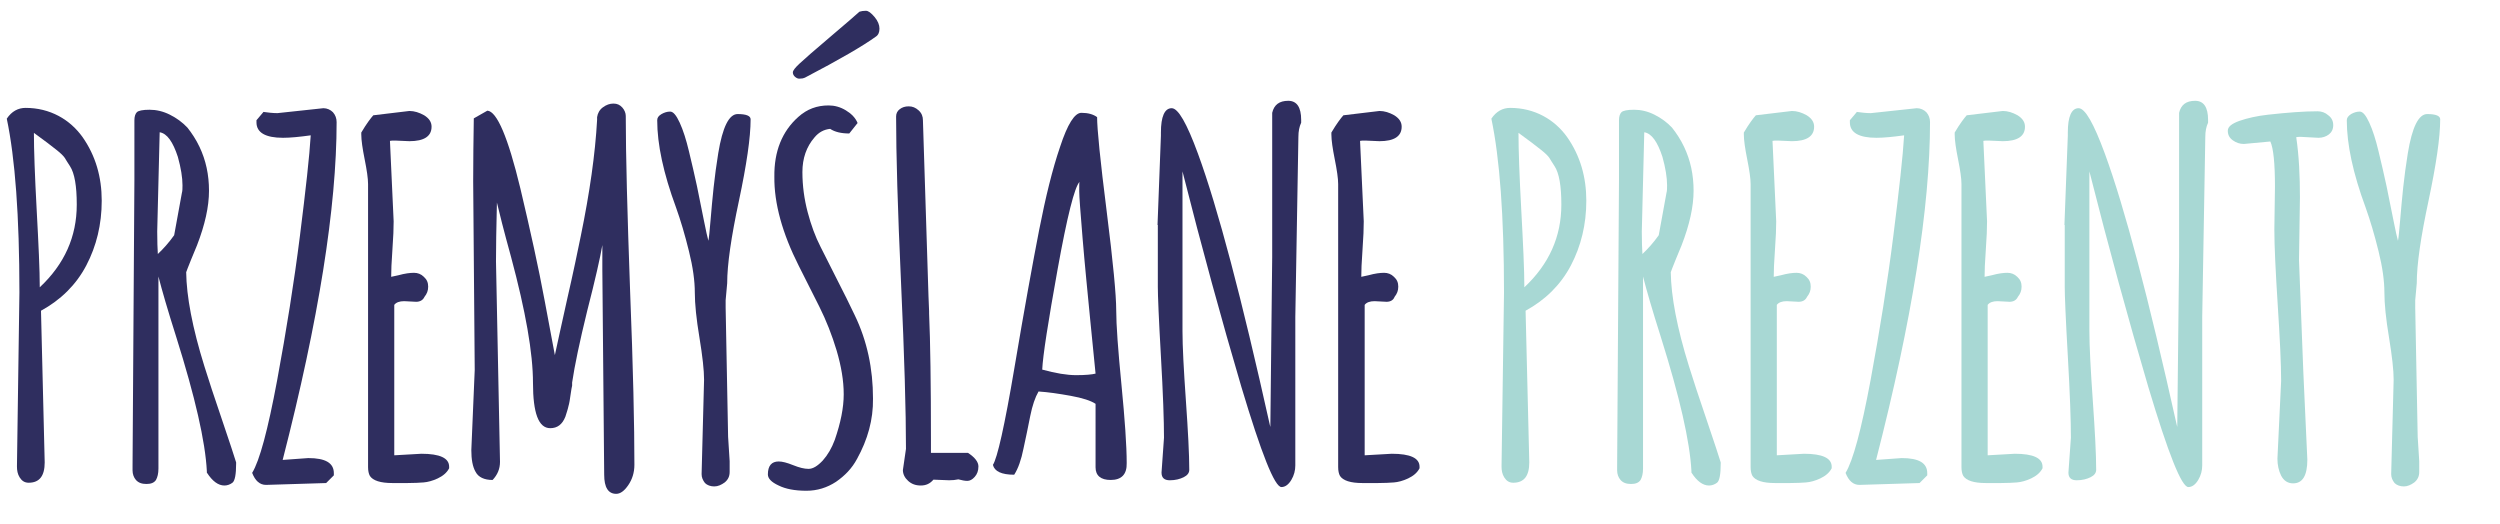
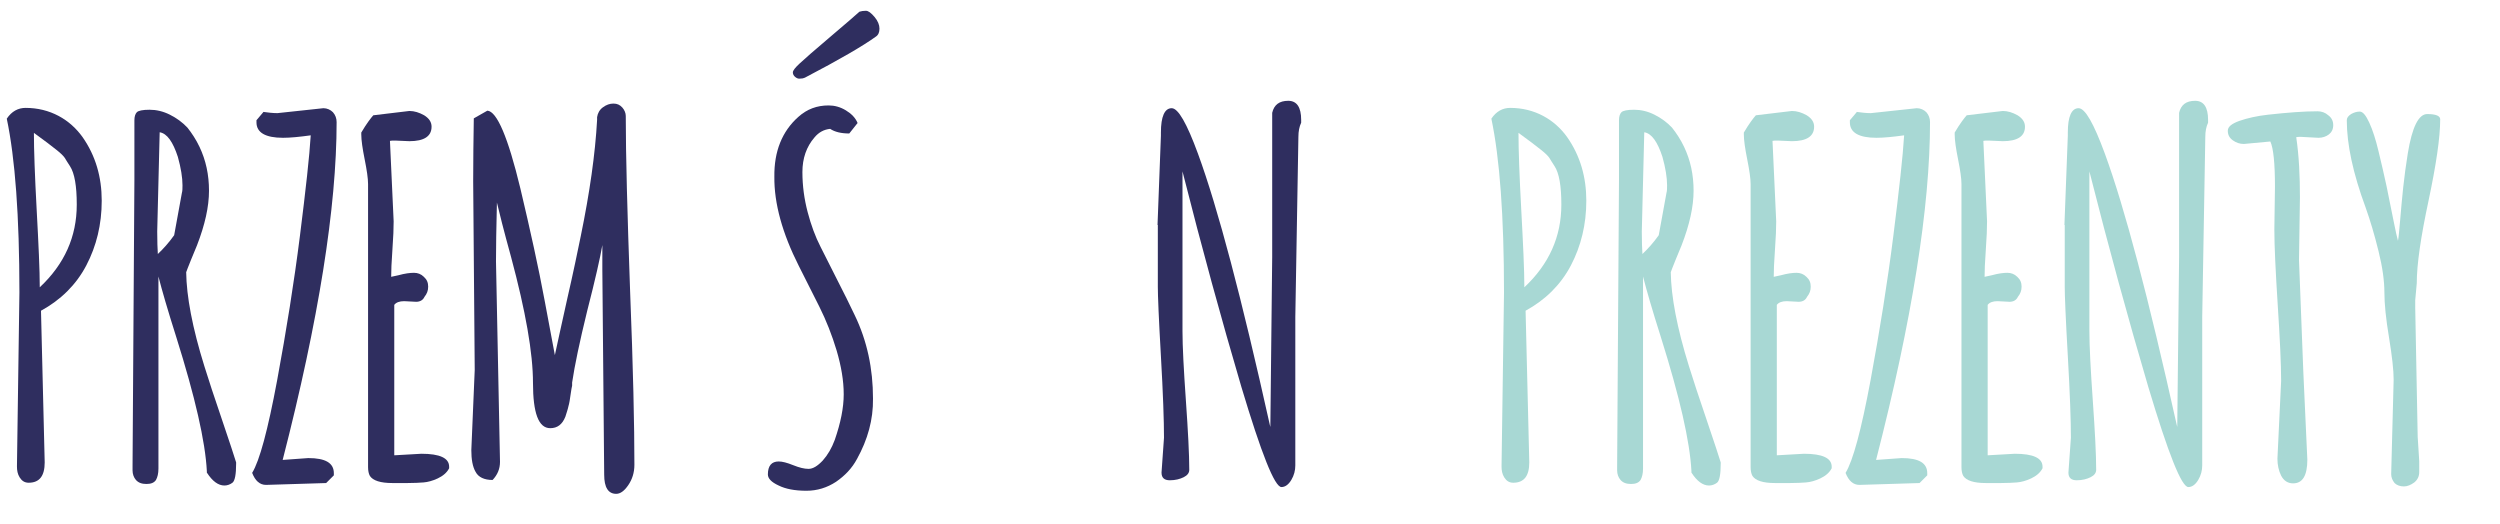
<svg xmlns="http://www.w3.org/2000/svg" version="1.1" id="Layer_1" x="0px" y="0px" viewBox="0 0 811 170" style="enable-background:new 0 0 811 170;" xml:space="preserve">
  <style type="text/css">
	.st0{fill:none;}
	.st1{enable-background:new    ;}
	.st2{fill:#2F2E5F;}
	.st3{fill:#A8D8D4;}
</style>
-   <rect x="-1.2" y="51.4" class="st0" width="889.2" height="164" />
  <g class="st1">
    <path class="st2" d="M5.5,151.3l0.8-56.4c0-24.8-1.4-43.6-4.1-56.4c1.6-2.4,3.7-3.5,6.1-3.5c3.9,0,7.5,0.9,10.7,2.6   c3.2,1.7,5.8,4.1,7.8,6.9c4.2,6,6.2,12.9,6.2,20.6s-1.7,14.7-5,21c-3.3,6.3-8.3,11.2-14.7,14.7l1.2,49.2c0,4.4-1.7,6.6-5.2,6.6   c-1.3,0-2.2-0.6-2.9-1.7S5.5,152.6,5.5,151.3z M12.9,93.2c8-7.5,12-16.4,12-26.8v-0.1c0-5.9-0.7-10.1-2.2-12.4   c-0.7-1.1-1.3-2-1.7-2.7c-0.4-0.6-1.3-1.5-2.7-2.6c-1.6-1.3-4-3.1-7.3-5.5c0,5.6,0.3,13.9,0.9,25S12.9,87.6,12.9,93.2z" />
    <path class="st2" d="M43,151.1l0.6-92.7V39c0-1.2,0.3-2.1,0.8-2.6c0.5-0.5,1.9-0.8,4.1-0.8c2.2,0,4.4,0.5,6.6,1.6   c2.2,1.1,4.1,2.5,5.7,4.2c1.5,1.9,2.8,3.9,3.9,6.2c2.1,4.4,3.1,9.1,3.1,14.3c0,5.1-1.3,11-3.9,17.7c-0.3,0.7-0.9,2.2-1.9,4.6   c-0.9,2.3-1.5,3.7-1.6,4.1c0.1,7.8,2,18,5.9,30.5c1.3,4.2,3.2,10,5.7,17.3c2.5,7.3,4,12,4.6,13.9v0.4c0,3.5-0.4,5.6-1.2,6.2   c-0.8,0.6-1.7,0.9-2.6,0.9c-2,0-3.9-1.4-5.7-4.2v-0.5c-0.5-9.6-3.8-24-9.9-43.4c-2.8-8.8-4.7-15.4-5.8-19.7v62.3   c0,1.6-0.3,2.8-0.8,3.7c-0.6,0.9-1.6,1.3-3.1,1.3c-1.5,0-2.6-0.4-3.4-1.3c-0.7-0.8-1.1-1.9-1.1-3.1V151.1z M51.8,42.9l-0.8,32.2   c0,3.2,0.1,5.7,0.2,7.3c1.8-1.7,3.6-3.7,5.3-6.1l2.5-13.7c0.2-0.7,0.2-1.5,0.2-2.5c0-2.5-0.5-5.6-1.5-9.2   C56.1,46,54.2,43.3,51.8,42.9z" />
    <path class="st2" d="M90,36.7l14.9-1.6c1.2,0,2.3,0.5,3.1,1.3c0.8,0.9,1.2,2,1.2,3.2c0,27.6-5.8,64.1-17.5,109.6l8.3-0.6   c5.6,0,8.3,1.6,8.3,4.9v0.7l-2.5,2.5l-19.5,0.6c-2,0-3.5-1.3-4.5-3.9c2.4-3.9,5.1-13.9,8.1-30c3-16.2,5.5-31.8,7.4-46.9   c1.9-15.1,3.1-25.9,3.5-32.6c-3.6,0.5-6.6,0.8-9,0.8c-5.7,0-8.6-1.7-8.6-5v-0.7l2.2-2.6v-0.1C86.9,36.5,88.4,36.7,90,36.7z" />
    <path class="st2" d="M135,97.9l-3.9-0.2c-1.5,0-2.6,0.4-3.2,1.2v48.8c5.4-0.3,8.3-0.5,8.8-0.5c6,0,9,1.4,9,4.2v0.5   c-0.7,1.4-2,2.5-3.7,3.3c-1.7,0.8-3.3,1.2-4.6,1.3c-1.3,0.1-3.1,0.2-5.2,0.2h-4.9c-3.9,0-6.3-0.8-7.3-2.3c-0.4-0.7-0.6-1.7-0.6-2.9   V59.7c0-1.8-0.4-4.5-1.1-8c-0.7-3.5-1.1-6.2-1.1-8.1V43c1.7-2.9,3.1-4.7,3.9-5.6l11.7-1.4c1.6,0,3.2,0.5,4.8,1.4   c1.6,1,2.4,2.2,2.4,3.7c0,3.1-2.4,4.7-7.2,4.7l-4.6-0.2c-0.8,0-1.3,0-1.7,0.1l1.2,26.1c0,2.1-0.1,5.2-0.4,9.2c-0.3,4-0.4,7-0.4,8.8   c0.6-0.1,1.3-0.3,2.3-0.5c2.2-0.6,3.8-0.8,5.1-0.8c1.2,0,2.3,0.4,3.2,1.3c1,0.9,1.4,1.9,1.4,3.2s-0.4,2.3-1.2,3.3   C137.2,97.4,136.2,97.9,135,97.9z" />
    <path class="st2" d="M154,120l-0.5-61.2c0-6.8,0.1-13.7,0.2-20.4l4.4-2.5c3.1,0.2,6.7,8.6,10.7,25.2c3.2,13.5,5.9,25.7,7.9,36.5   s3.1,16.6,3.3,17.6c0.7-3.4,2.1-9.5,4-18.2c2-8.7,3.4-15.5,4.4-20.4c2.9-14.1,4.7-26.7,5.3-37.7v-0.9c0.2-1.3,0.8-2.4,1.9-3.2   c1.1-0.8,2.2-1.2,3.4-1.2c1.2,0,2.1,0.4,2.9,1.3c0.7,0.8,1.1,1.8,1.1,2.7c0,12.6,0.5,31.5,1.4,56.6c1,25.2,1.4,44,1.4,56.6   c0,2.5-0.7,4.7-2,6.6c-1.3,1.9-2.6,2.8-3.9,2.8c-2.6,0-3.9-2.1-3.9-6.2l-0.6-66.5v-8c-0.7,4.1-2.3,11.2-4.9,21.3   c-2.5,10.2-4.1,17.9-4.9,23.3v1c-0.1,0.4-0.3,1.4-0.5,2.9c-0.2,1.5-0.4,2.8-0.7,3.8c-0.2,1-0.6,2.1-1,3.4c-1,2.5-2.6,3.7-4.9,3.7   c-3.8,0-5.6-4.9-5.6-14.7c0-9.7-2.4-23.3-7.1-40.8c-2.4-8.7-3.9-14.7-4.6-17.7c-0.2,8.4-0.3,14.8-0.3,19.1l1.3,65   c0,2.3-0.8,4.2-2.4,5.9c-2.7,0-4.6-0.9-5.5-2.6c-1-1.7-1.4-4.1-1.4-7.1L154,120z" />
-     <path class="st2" d="M227.6,153.8l0.8-30.6c0-3.1-0.5-7.6-1.5-13.7c-1-6-1.5-10.9-1.5-14.6s-0.6-8.2-1.9-13.4   c-1.3-5.3-2.7-10-4.2-14.2c-4.1-11.1-6.1-20.5-6.1-28.3c0-0.8,0.4-1.4,1.4-2c0.9-0.5,1.8-0.8,2.8-0.8c1,0,2,1.2,3.1,3.6   c1.1,2.4,2.1,5.5,3,9.3c0.9,3.8,1.8,7.5,2.6,11.3c0.8,3.8,1.5,7.4,2.2,10.9c0.7,3.5,1.2,5.8,1.5,6.8c0.2-0.9,0.4-3.1,0.7-6.6   c0.3-3.5,0.6-7,1-10.7c0.4-3.7,0.9-7.4,1.5-11.1c1.4-8.5,3.5-12.7,6.3-12.7c2.8,0,4.2,0.6,4.2,1.7c0,5.9-1.3,14.7-3.8,26.5   c-2.5,11.7-3.8,20.6-3.8,26.7l-0.5,5.5v2.4l0.8,41.9l0.5,7.9v3.5c0,1.4-0.5,2.5-1.6,3.4c-1.1,0.8-2.2,1.3-3.4,1.3s-2.3-0.4-3-1.1   C228,155.8,227.6,154.9,227.6,153.8z" />
    <path class="st2" d="M249.1,153.9c0-2.8,1.2-4.2,3.5-4.2c1.2,0,2.7,0.4,4.7,1.2s3.6,1.2,5,1.2c1.4,0,2.9-0.9,4.6-2.7   c1.6-1.8,2.9-4,3.9-6.7c1.9-5.5,2.9-10.4,2.9-14.8c0-4.4-0.8-9.1-2.3-14.2c-1.5-5-3.4-9.8-5.6-14.2c-2.2-4.4-4.4-8.8-6.7-13.3   c-5.3-10.5-8-20.2-7.9-28.9c-0.1-8.2,2.5-14.7,7.8-19.4c2.8-2.5,6-3.7,9.8-3.7c1.9,0,3.8,0.5,5.6,1.6c1.8,1.1,3.1,2.4,3.8,4.1   l-2.7,3.4c-2.6,0-4.7-0.5-6.2-1.5c-2,0.2-3.7,1.1-5.1,2.8c-2.6,3-3.9,6.8-3.9,11.2c0,4.5,0.6,8.8,1.7,13c1.1,4.2,2.5,8,4.2,11.3   c1.7,3.3,3.5,7,5.5,10.9c2,3.9,3.9,7.7,5.6,11.3c4,8.3,5.9,17.3,5.9,27c0.1,6.8-1.7,13.3-5.2,19.6c-1.6,3-3.9,5.4-6.8,7.4   c-2.9,1.9-6.1,2.9-9.6,2.9c-3.8,0-6.8-0.6-9-1.7C250.2,156.4,249.1,155.2,249.1,153.9z M258,25c-0.5-0.4-0.8-0.9-0.8-1.5   c0-0.6,0.7-1.5,2.2-2.9c1.5-1.4,4.8-4.3,10-8.7c5.2-4.4,8.3-7.1,9.4-8.1c0.6-0.2,1.3-0.3,2.1-0.3s1.7,0.7,2.8,2   c1.1,1.3,1.6,2.6,1.6,3.8s-0.4,2.1-1.2,2.6c-4,2.9-11.7,7.4-23,13.3c-0.4,0.2-0.9,0.3-1.5,0.3C259,25.6,258.5,25.4,258,25z" />
-     <path class="st2" d="M301.2,96l0.2,5v0.7c0.4,9.2,0.6,22.9,0.6,41.2v4h12c2.3,1.5,3.4,3,3.4,4.4s-0.4,2.5-1.2,3.4s-1.6,1.3-2.4,1.3   c-0.8,0-1.8-0.2-2.9-0.5c-0.9,0.2-1.9,0.3-3,0.3l-5.1-0.2c-1.1,1.3-2.4,1.9-4.1,1.9s-3-0.5-4.1-1.5c-1.1-1-1.7-2.2-1.7-3.5l1-6.9   c0-12-0.5-29.9-1.6-53.9c-1.1-23.9-1.6-41.9-1.6-53.9c0-1,0.4-1.8,1.2-2.4c0.8-0.6,1.7-0.9,2.9-0.9s2.2,0.4,3.2,1.3   c1,0.9,1.4,2,1.4,3.2L301.2,96z" />
-     <path class="st2" d="M360.3,155.7c-3.2,0-4.9-1.4-4.9-4.1V131c-1.5-1-4.2-1.9-8.1-2.6c-3.9-0.7-7.3-1.2-10.4-1.4   c-1.1,1.9-2,4.5-2.7,8c-0.7,3.5-1.4,7-2.2,10.6c-0.7,3.5-1.7,6.4-3,8.4c-4.1,0-6.4-1.1-6.9-3.2c1.4-2.1,3.8-12.6,7-31.6   s5.9-33.8,8-44.6c2.1-10.7,4.3-19.7,6.8-27c2.4-7.3,4.7-11,6.9-11c2.2,0,3.9,0.5,5.1,1.4c0,3.8,1,13.9,3.1,30.5   c2.1,16.6,3.1,27.3,3.1,32.1c0,4.9,0.6,12.9,1.7,24.2c1.1,11.3,1.7,19.8,1.7,25.4C365.6,153.9,363.8,155.7,360.3,155.7z    M353.7,104.1c-0.9-9.3-1.8-18.2-2.5-26.7c-0.7-8.5-1.1-13.6-1.1-15.4c0-1.8,0-2.8,0.1-3c-1.6,1.7-4,11.1-7.1,28.3   c-3.1,17.2-4.8,28.1-5,32.6c4.4,1.2,8,1.8,11,1.8c3,0,5.1-0.2,6.3-0.5C355.2,119.2,354.6,113.4,353.7,104.1z" />
    <path class="st2" d="M375.5,73l1.1-29v-1c0-5.2,1.2-7.9,3.5-7.9c2.1,0,4.9,4.9,8.5,14.7c6.5,17.7,14.2,47,23.3,87.9l0.2,0.8   l0.6-55.1V36.6c0.6-2.6,2.3-3.9,5.2-3.9c2.8,0,4.2,2.1,4.2,6.2v0.9c-0.6,1.3-0.9,2.8-0.9,4.6l-1,58.4V151c0,1.6-0.4,3.2-1.3,4.7   c-0.9,1.5-2,2.3-3.2,2.3c-2.2,0-6.5-10.8-13-32.5c-6.4-21.7-12.8-45-19.1-69.9v51.8c0,5,0.4,12.5,1.1,22.5   c0.7,10,1.1,17.5,1.1,22.5c0,1-0.6,1.8-1.8,2.4c-1.2,0.6-2.7,1-4.5,1c-1.8,0-2.7-0.8-2.7-2.5l0.8-11.3c0-5.5-0.3-14.3-1-26.5   c-0.7-12.2-1-19.7-1-22.4V73z" />
-     <path class="st2" d="M449.8,97.9l-3.9-0.2c-1.5,0-2.6,0.4-3.2,1.2v48.8c5.4-0.3,8.3-0.5,8.8-0.5c6,0,9,1.4,9,4.2v0.5   c-0.7,1.4-2,2.5-3.7,3.3c-1.7,0.8-3.3,1.2-4.6,1.3c-1.3,0.1-3.1,0.2-5.2,0.2H442c-3.9,0-6.3-0.8-7.3-2.3c-0.4-0.7-0.6-1.7-0.6-2.9   V59.7c0-1.8-0.4-4.5-1.1-8c-0.7-3.5-1.1-6.2-1.1-8.1V43c1.7-2.9,3.1-4.7,3.9-5.6l11.7-1.4c1.6,0,3.2,0.5,4.8,1.4   c1.6,1,2.4,2.2,2.4,3.7c0,3.1-2.4,4.7-7.2,4.7l-4.6-0.2c-0.8,0-1.3,0-1.7,0.1l1.2,26.1c0,2.1-0.1,5.2-0.4,9.2c-0.3,4-0.4,7-0.4,8.8   c0.6-0.1,1.3-0.3,2.3-0.5c2.2-0.6,3.8-0.8,5.1-0.8c1.2,0,2.3,0.4,3.2,1.3c1,0.9,1.4,1.9,1.4,3.2s-0.4,2.3-1.2,3.3   C452,97.4,451,97.9,449.8,97.9z" />
  </g>
  <g class="st1">
    <path class="st3" d="M487.1,151.3l0.8-56.4c0-24.8-1.4-43.6-4.1-56.4c1.6-2.4,3.7-3.5,6.1-3.5c3.9,0,7.5,0.9,10.7,2.6   c3.2,1.7,5.8,4.1,7.8,6.9c4.2,6,6.2,12.9,6.2,20.6s-1.7,14.7-5,21c-3.3,6.3-8.3,11.2-14.7,14.7l1.2,49.2c0,4.4-1.7,6.6-5.2,6.6   c-1.3,0-2.2-0.6-2.9-1.7S487.1,152.6,487.1,151.3z M494.5,93.2c8-7.5,12-16.4,12-26.8v-0.1c0-5.9-0.7-10.1-2.2-12.4   c-0.7-1.1-1.3-2-1.7-2.7c-0.4-0.6-1.3-1.5-2.7-2.6c-1.6-1.3-4-3.1-7.3-5.5c0,5.6,0.3,13.9,0.9,25S494.5,87.6,494.5,93.2z" />
    <path class="st3" d="M524.6,151.1l0.6-92.7V39c0-1.2,0.3-2.1,0.8-2.6c0.5-0.5,1.9-0.8,4.1-0.8c2.2,0,4.4,0.5,6.6,1.6   c2.2,1.1,4.1,2.5,5.7,4.2c1.5,1.9,2.8,3.9,3.9,6.2c2.1,4.4,3.1,9.1,3.1,14.3c0,5.1-1.3,11-3.9,17.7c-0.3,0.7-0.9,2.2-1.9,4.6   c-0.9,2.3-1.5,3.7-1.6,4.1c0.1,7.8,2,18,5.9,30.5c1.3,4.2,3.2,10,5.7,17.3c2.5,7.3,4,12,4.6,13.9v0.4c0,3.5-0.4,5.6-1.2,6.2   c-0.8,0.6-1.7,0.9-2.6,0.9c-2,0-3.9-1.4-5.7-4.2v-0.5c-0.5-9.6-3.8-24-9.9-43.4c-2.8-8.8-4.7-15.4-5.8-19.7v62.3   c0,1.6-0.3,2.8-0.8,3.7c-0.6,0.9-1.6,1.3-3.1,1.3c-1.5,0-2.6-0.4-3.4-1.3c-0.7-0.8-1.1-1.9-1.1-3.1V151.1z M533.4,42.9l-0.8,32.2   c0,3.2,0.1,5.7,0.2,7.3c1.8-1.7,3.6-3.7,5.3-6.1l2.5-13.7c0.2-0.7,0.2-1.5,0.2-2.5c0-2.5-0.5-5.6-1.5-9.2   C537.7,46,535.8,43.3,533.4,42.9z" />
    <path class="st3" d="M583.5,97.9l-3.9-0.2c-1.5,0-2.6,0.4-3.2,1.2v48.8c5.4-0.3,8.3-0.5,8.8-0.5c6,0,9,1.4,9,4.2v0.5   c-0.7,1.4-2,2.5-3.7,3.3c-1.7,0.8-3.3,1.2-4.6,1.3c-1.3,0.1-3.1,0.2-5.2,0.2h-4.9c-3.9,0-6.3-0.8-7.3-2.3c-0.4-0.7-0.6-1.7-0.6-2.9   V59.7c0-1.8-0.4-4.5-1.1-8c-0.7-3.5-1.1-6.2-1.1-8.1V43c1.7-2.9,3.1-4.7,3.9-5.6l11.7-1.4c1.6,0,3.2,0.5,4.8,1.4   c1.6,1,2.4,2.2,2.4,3.7c0,3.1-2.4,4.7-7.2,4.7l-4.6-0.2c-0.8,0-1.3,0-1.7,0.1l1.2,26.1c0,2.1-0.1,5.2-0.4,9.2c-0.3,4-0.4,7-0.4,8.8   c0.6-0.1,1.3-0.3,2.3-0.5c2.2-0.6,3.8-0.8,5.1-0.8c1.2,0,2.3,0.4,3.2,1.3c1,0.9,1.4,1.9,1.4,3.2s-0.4,2.3-1.2,3.3   C585.7,97.4,584.7,97.9,583.5,97.9z" />
    <path class="st3" d="M606.9,36.7l14.9-1.6c1.2,0,2.3,0.5,3.1,1.3c0.8,0.9,1.2,2,1.2,3.2c0,27.6-5.8,64.1-17.5,109.6l8.3-0.6   c5.6,0,8.3,1.6,8.3,4.9v0.7l-2.5,2.5l-19.5,0.6c-2,0-3.5-1.3-4.5-3.9c2.4-3.9,5.1-13.9,8.1-30c3-16.2,5.5-31.8,7.4-46.9   c1.9-15.1,3.1-25.9,3.5-32.6c-3.6,0.5-6.6,0.8-9,0.8c-5.7,0-8.6-1.7-8.6-5v-0.7l2.2-2.6v-0.1C603.8,36.5,605.3,36.7,606.9,36.7z" />
    <path class="st3" d="M651.9,97.9l-3.9-0.2c-1.5,0-2.6,0.4-3.2,1.2v48.8c5.4-0.3,8.3-0.5,8.8-0.5c6,0,9,1.4,9,4.2v0.5   c-0.7,1.4-2,2.5-3.7,3.3c-1.7,0.8-3.3,1.2-4.6,1.3c-1.3,0.1-3.1,0.2-5.2,0.2h-4.9c-3.9,0-6.3-0.8-7.3-2.3c-0.4-0.7-0.6-1.7-0.6-2.9   V59.7c0-1.8-0.4-4.5-1.1-8c-0.7-3.5-1.1-6.2-1.1-8.1V43c1.7-2.9,3.1-4.7,3.9-5.6l11.7-1.4c1.6,0,3.2,0.5,4.8,1.4   c1.6,1,2.4,2.2,2.4,3.7c0,3.1-2.4,4.7-7.2,4.7l-4.6-0.2c-0.8,0-1.3,0-1.7,0.1l1.2,26.1c0,2.1-0.1,5.2-0.4,9.2c-0.3,4-0.4,7-0.4,8.8   c0.6-0.1,1.3-0.3,2.3-0.5c2.2-0.6,3.8-0.8,5.1-0.8c1.2,0,2.3,0.4,3.2,1.3c1,0.9,1.4,1.9,1.4,3.2s-0.4,2.3-1.2,3.3   C654.1,97.4,653.1,97.9,651.9,97.9z" />
    <path class="st3" d="M669.7,73l1.1-29v-1c0-5.2,1.2-7.9,3.5-7.9c2.1,0,4.9,4.9,8.5,14.7c6.5,17.7,14.2,47,23.3,87.9l0.2,0.8   l0.6-55.1V36.6c0.6-2.6,2.3-3.9,5.2-3.9c2.8,0,4.2,2.1,4.2,6.2v0.9c-0.6,1.3-0.9,2.8-0.9,4.6l-1,58.4V151c0,1.6-0.4,3.2-1.3,4.7   c-0.9,1.5-2,2.3-3.2,2.3c-2.2,0-6.5-10.8-13-32.5c-6.4-21.7-12.8-45-19.1-69.9v51.8c0,5,0.4,12.5,1.1,22.5   c0.7,10,1.1,17.5,1.1,22.5c0,1-0.6,1.8-1.8,2.4c-1.2,0.6-2.7,1-4.5,1s-2.7-0.8-2.7-2.5l0.8-11.3c0-5.5-0.3-14.3-1-26.5   c-0.7-12.2-1-19.7-1-22.4V73z" />
    <path class="st3" d="M746.1,64l-0.3,20.4l1.4,36.3l1.3,28.4c0,5.1-1.5,7.7-4.6,7.7c-1.7,0-3-0.8-3.9-2.5c-0.8-1.6-1.2-3.5-1.2-5.5   l1.2-25.2c0-5.5-0.4-13.7-1.1-24.6c-0.7-11-1.1-19.2-1.1-24.6l0.2-13.8c0-7.6-0.5-12.5-1.5-14.7l-8.6,0.8c-1.3,0-2.5-0.4-3.6-1.2   c-1.1-0.8-1.6-1.8-1.6-3.1c0-1.3,1.3-2.3,3.8-3.2c2.6-0.9,5.7-1.6,9.3-2c6.3-0.7,11.6-1.1,16-1.1c1.3,0,2.5,0.4,3.5,1.3   c1.1,0.8,1.6,1.9,1.6,3.2c0,1.3-0.5,2.3-1.4,3c-0.9,0.7-2.1,1.1-3.4,1.1l-5.6-0.3c-0.7,0-1.3,0-1.6,0.1   C745.8,50.6,746.1,57.1,746.1,64z" />
    <path class="st3" d="M775.7,153.8l0.8-30.6c0-3.1-0.5-7.6-1.5-13.7c-1-6-1.5-10.9-1.5-14.6s-0.6-8.2-1.9-13.4   c-1.3-5.3-2.7-10-4.2-14.2c-4.1-11.1-6.1-20.5-6.1-28.3c0-0.8,0.5-1.4,1.4-2c0.9-0.5,1.8-0.8,2.8-0.8c1,0,2,1.2,3.1,3.6   c1.1,2.4,2.1,5.5,3,9.3c0.9,3.8,1.8,7.5,2.6,11.3c0.8,3.8,1.5,7.4,2.2,10.9c0.7,3.5,1.2,5.8,1.5,6.8c0.2-0.9,0.4-3.1,0.7-6.6   c0.3-3.5,0.6-7,1-10.7c0.4-3.7,0.9-7.4,1.5-11.1c1.4-8.5,3.5-12.7,6.3-12.7s4.2,0.6,4.2,1.7c0,5.9-1.3,14.7-3.8,26.5   c-2.5,11.7-3.8,20.6-3.8,26.7l-0.5,5.5v2.4l0.8,41.9l0.5,7.9v3.5c0,1.4-0.5,2.5-1.6,3.4c-1.1,0.8-2.2,1.3-3.4,1.3s-2.3-0.4-3-1.1   C776.1,155.8,775.7,154.9,775.7,153.8z" />
  </g>
</svg>